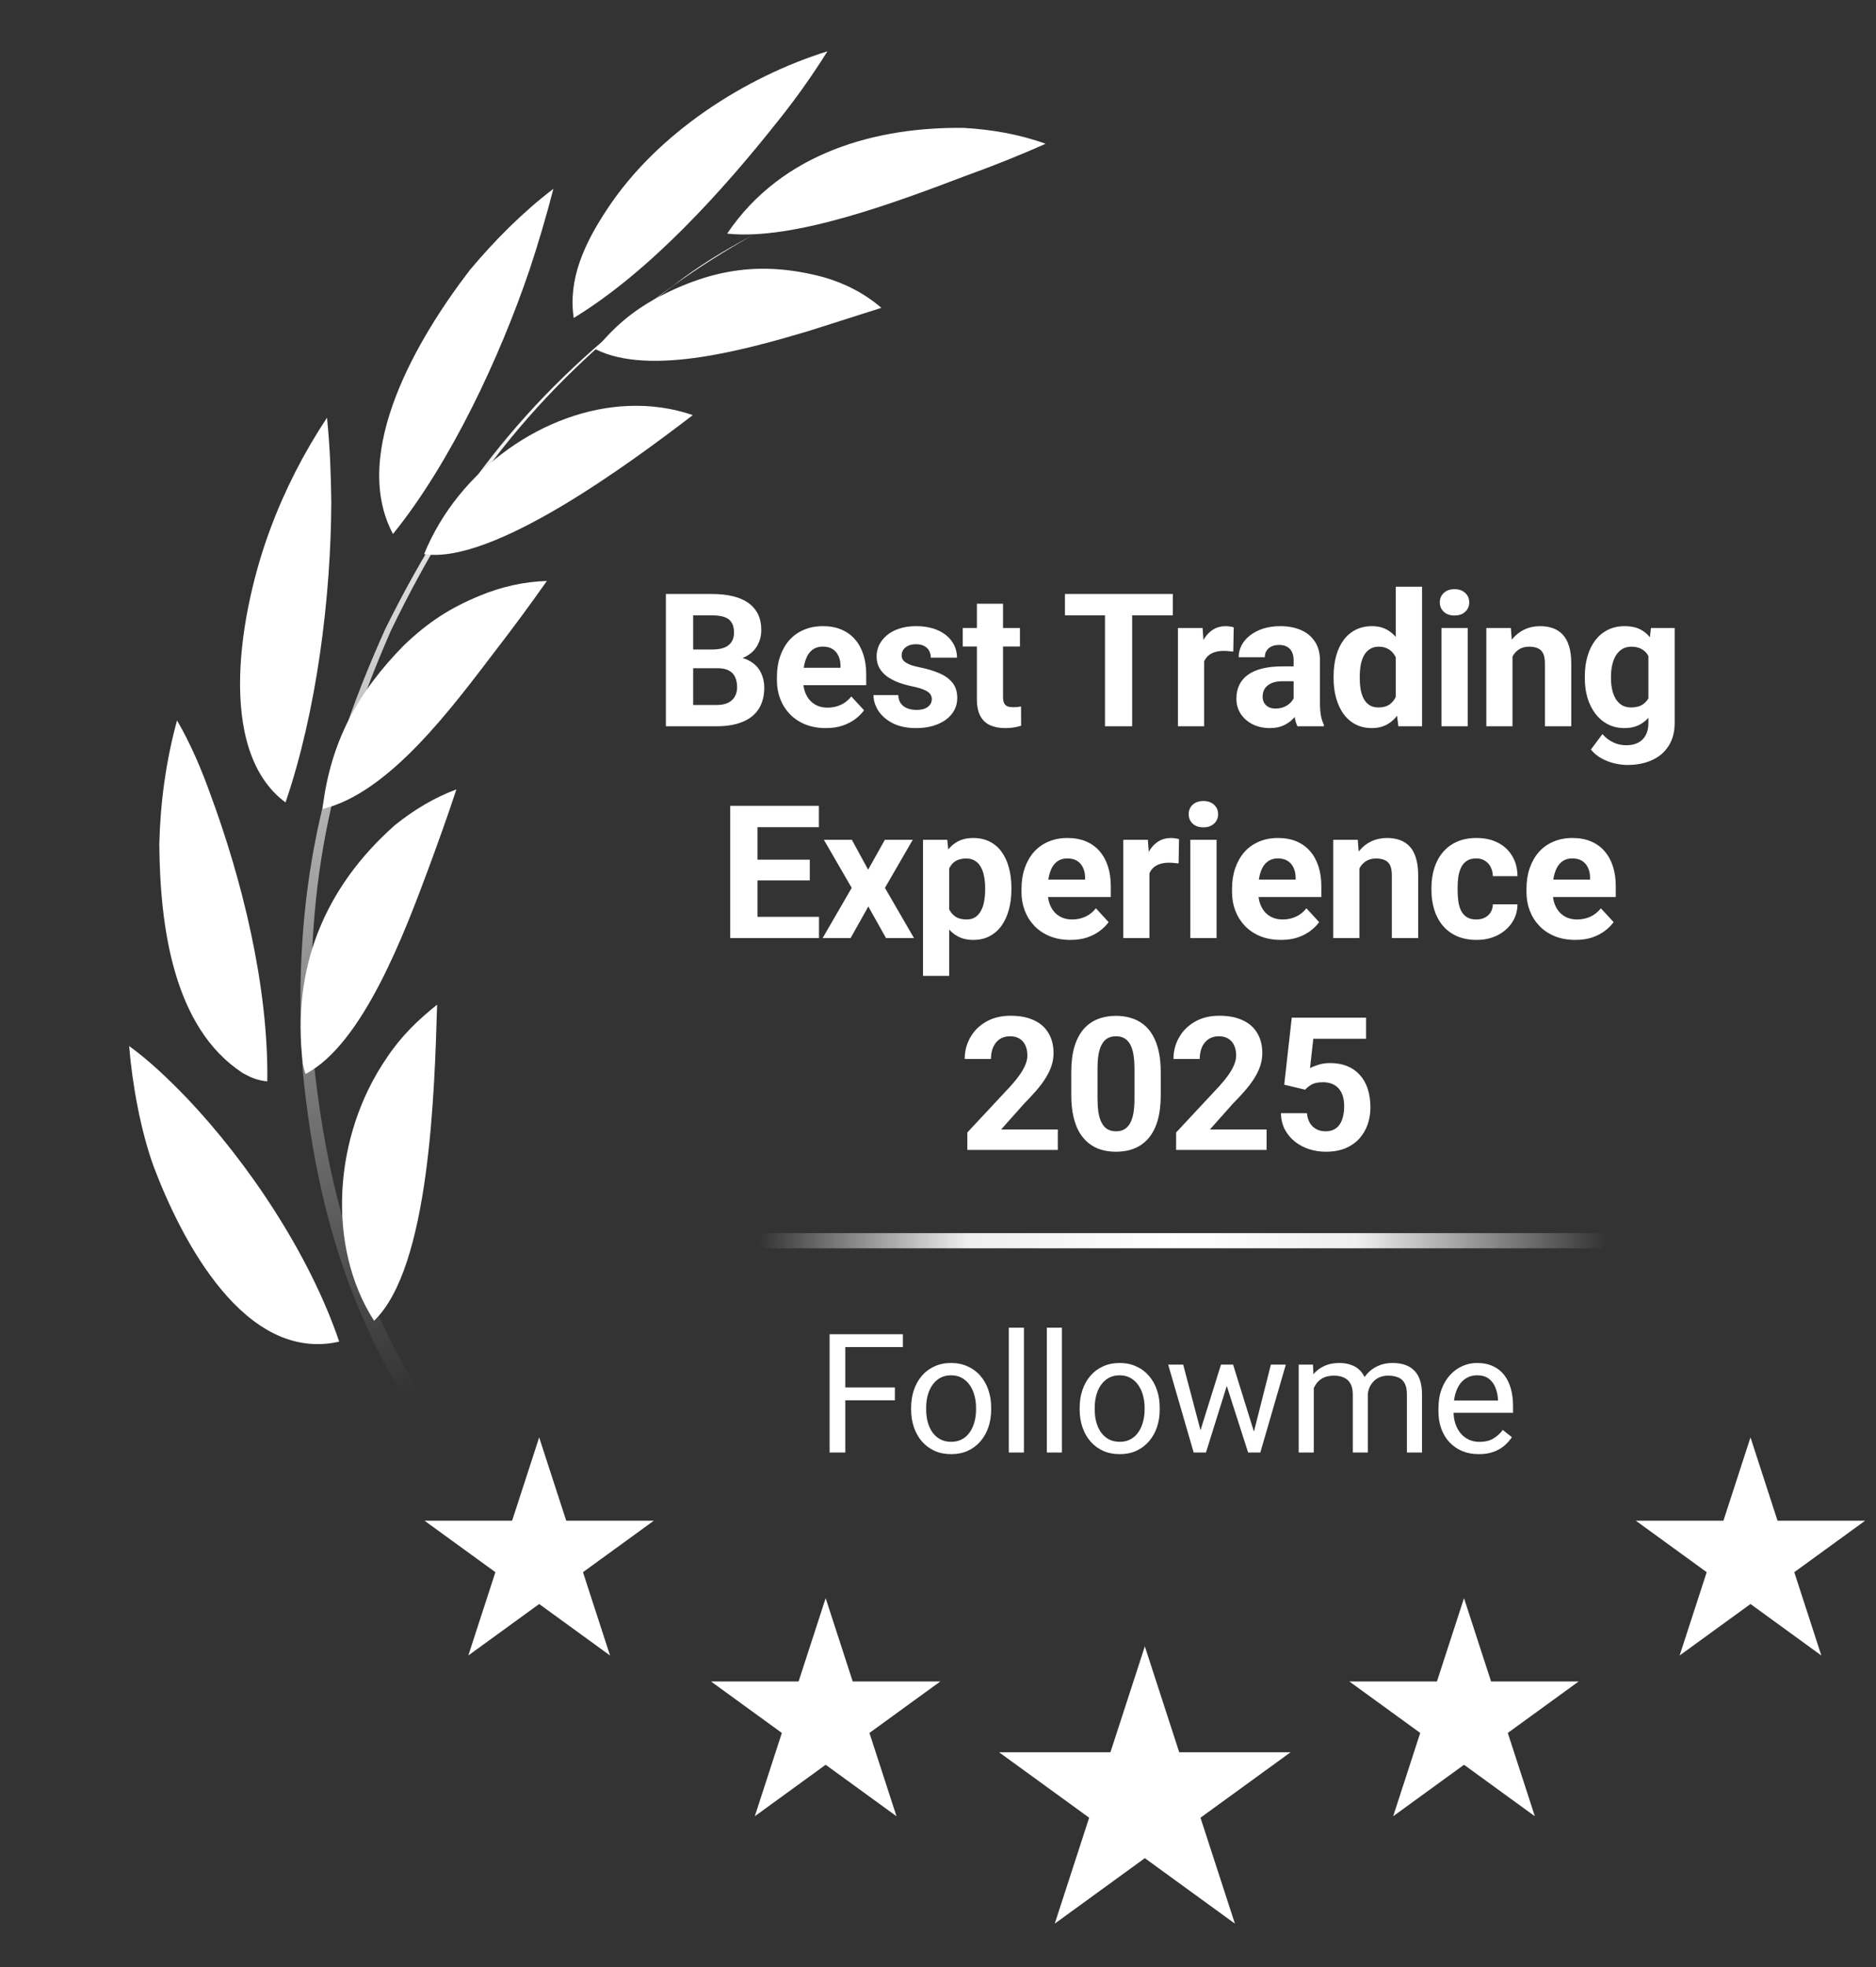
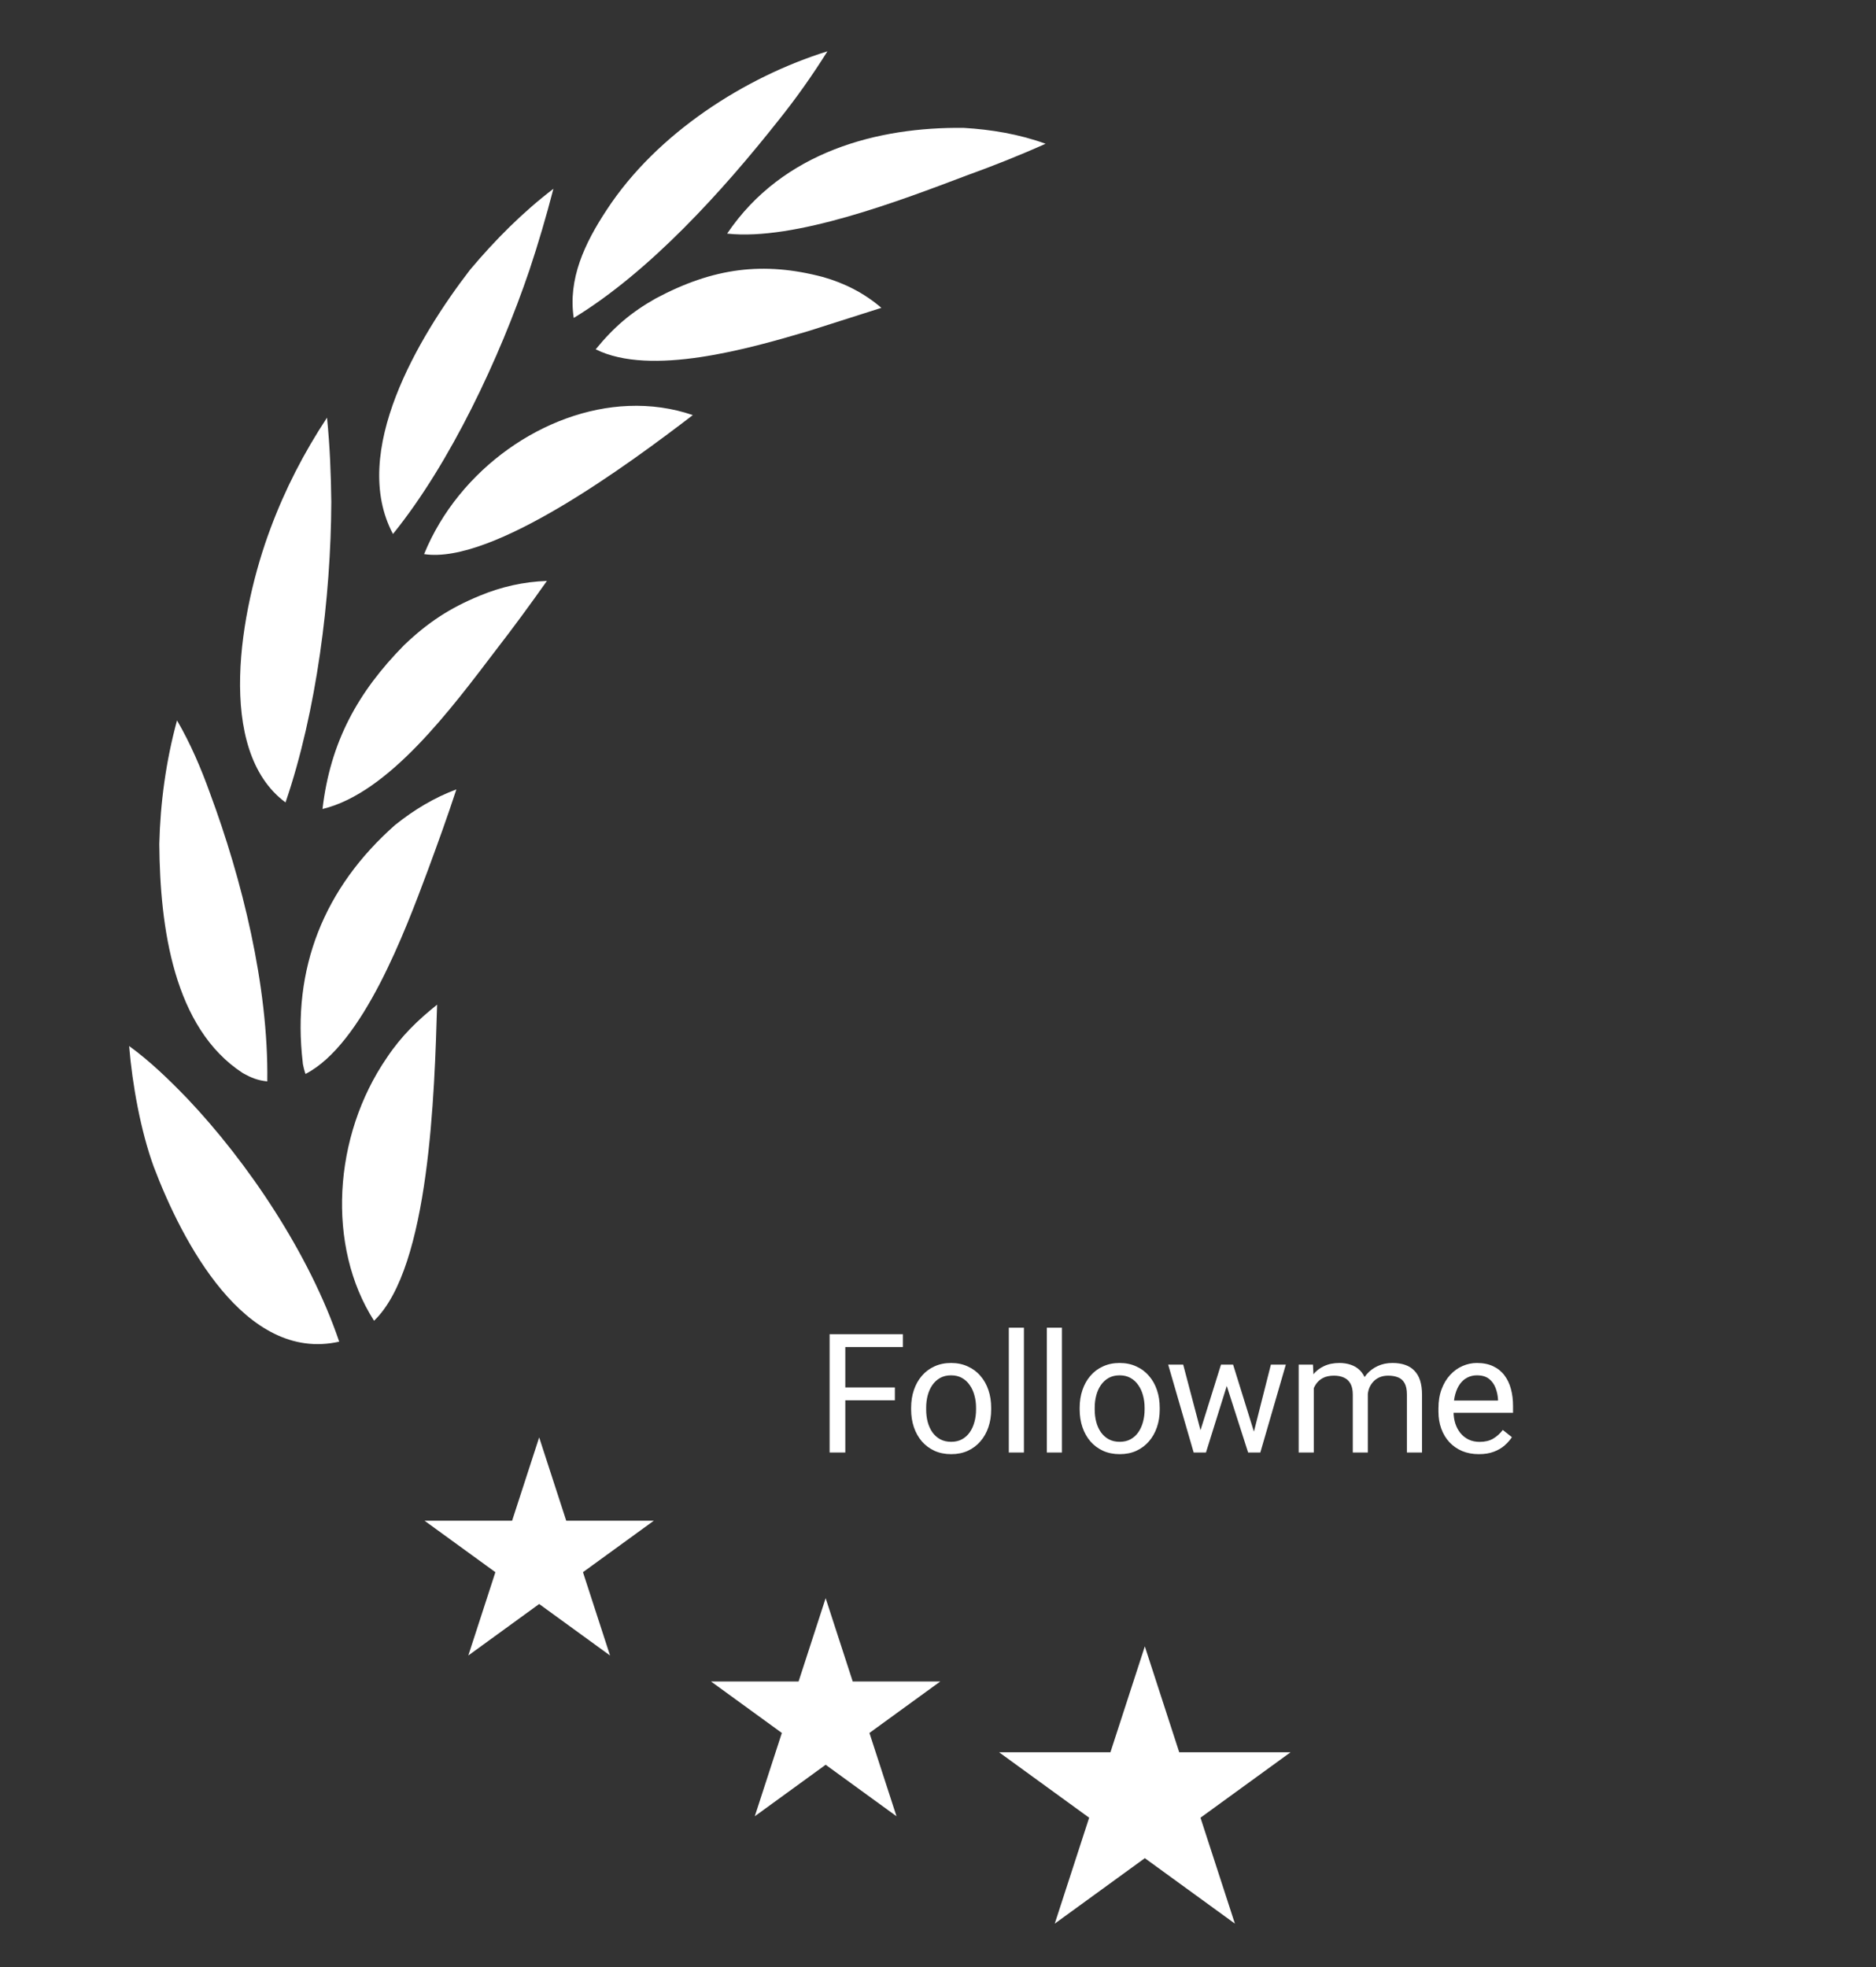
<svg xmlns="http://www.w3.org/2000/svg" width="124" height="130" viewBox="0 0 124 130" fill="none">
  <rect x="0" y="0" width="124" height="130" fill="#333333" stroke="none" />
-   <path d="M47.437 44.163H45.191L45.179 42.927H47.065C47.397 42.927 47.669 42.885 47.881 42.8C48.093 42.712 48.251 42.586 48.355 42.422C48.464 42.254 48.518 42.05 48.518 41.81C48.518 41.538 48.465 41.318 48.361 41.149C48.261 40.981 48.103 40.859 47.887 40.783C47.675 40.707 47.401 40.669 47.065 40.669H45.816V48H44.014V39.258H47.065C47.573 39.258 48.027 39.306 48.428 39.402C48.832 39.498 49.174 39.644 49.454 39.84C49.734 40.037 49.949 40.285 50.097 40.585C50.245 40.881 50.319 41.233 50.319 41.642C50.319 42.002 50.237 42.334 50.073 42.638C49.913 42.943 49.658 43.191 49.31 43.383C48.966 43.575 48.516 43.681 47.959 43.701L47.437 44.163ZM47.359 48H44.699L45.401 46.595H47.359C47.675 46.595 47.933 46.545 48.133 46.445C48.333 46.341 48.481 46.201 48.578 46.025C48.674 45.849 48.722 45.646 48.722 45.418C48.722 45.162 48.678 44.94 48.59 44.752C48.506 44.564 48.37 44.42 48.181 44.319C47.993 44.215 47.745 44.163 47.437 44.163H45.702L45.714 42.927H47.875L48.289 43.413C48.822 43.405 49.25 43.499 49.574 43.695C49.903 43.887 50.141 44.137 50.289 44.446C50.441 44.754 50.517 45.084 50.517 45.436C50.517 45.997 50.395 46.469 50.151 46.853C49.907 47.233 49.548 47.52 49.076 47.712C48.608 47.904 48.035 48 47.359 48ZM54.589 48.12C54.085 48.12 53.632 48.04 53.232 47.88C52.832 47.716 52.492 47.49 52.211 47.202C51.935 46.913 51.723 46.579 51.575 46.199C51.427 45.815 51.353 45.406 51.353 44.974V44.734C51.353 44.242 51.423 43.791 51.563 43.383C51.703 42.975 51.903 42.62 52.163 42.32C52.428 42.02 52.748 41.79 53.124 41.63C53.5 41.466 53.925 41.384 54.397 41.384C54.857 41.384 55.265 41.46 55.622 41.612C55.978 41.764 56.276 41.98 56.516 42.26C56.76 42.54 56.944 42.877 57.069 43.269C57.193 43.657 57.255 44.089 57.255 44.566V45.286H52.091V44.133H55.556V44.001C55.556 43.761 55.512 43.547 55.423 43.359C55.339 43.167 55.211 43.015 55.039 42.903C54.867 42.791 54.647 42.734 54.379 42.734C54.151 42.734 53.955 42.785 53.79 42.885C53.626 42.985 53.492 43.125 53.388 43.305C53.288 43.485 53.212 43.697 53.16 43.941C53.112 44.181 53.088 44.446 53.088 44.734V44.974C53.088 45.234 53.124 45.474 53.196 45.694C53.272 45.915 53.378 46.105 53.514 46.265C53.654 46.425 53.822 46.549 54.019 46.637C54.219 46.725 54.445 46.769 54.697 46.769C55.009 46.769 55.299 46.709 55.568 46.589C55.84 46.465 56.074 46.279 56.27 46.031L57.111 46.943C56.974 47.139 56.788 47.328 56.552 47.508C56.32 47.688 56.04 47.836 55.712 47.952C55.383 48.064 55.009 48.12 54.589 48.12ZM61.591 46.205C61.591 46.081 61.555 45.969 61.483 45.869C61.411 45.769 61.277 45.676 61.081 45.592C60.889 45.504 60.61 45.424 60.246 45.352C59.918 45.28 59.612 45.19 59.327 45.082C59.047 44.97 58.803 44.836 58.595 44.68C58.391 44.524 58.231 44.34 58.115 44.127C57.998 43.911 57.941 43.665 57.941 43.389C57.941 43.117 57.998 42.861 58.115 42.62C58.235 42.38 58.405 42.168 58.625 41.984C58.849 41.796 59.121 41.65 59.441 41.546C59.766 41.438 60.13 41.384 60.534 41.384C61.099 41.384 61.583 41.474 61.987 41.654C62.395 41.834 62.708 42.082 62.924 42.398C63.144 42.71 63.254 43.067 63.254 43.467H61.525C61.525 43.299 61.489 43.149 61.417 43.017C61.349 42.881 61.241 42.775 61.093 42.698C60.949 42.618 60.76 42.578 60.528 42.578C60.336 42.578 60.17 42.612 60.03 42.68C59.89 42.745 59.782 42.833 59.706 42.945C59.634 43.053 59.598 43.173 59.598 43.305C59.598 43.405 59.618 43.495 59.658 43.575C59.702 43.651 59.772 43.721 59.868 43.785C59.964 43.849 60.088 43.909 60.24 43.965C60.396 44.017 60.588 44.065 60.816 44.109C61.285 44.206 61.703 44.331 62.071 44.488C62.44 44.64 62.732 44.848 62.948 45.112C63.164 45.372 63.272 45.715 63.272 46.139C63.272 46.427 63.208 46.691 63.08 46.931C62.952 47.171 62.768 47.382 62.528 47.562C62.287 47.738 61.999 47.876 61.663 47.976C61.331 48.072 60.956 48.12 60.54 48.12C59.936 48.12 59.423 48.012 59.003 47.796C58.587 47.58 58.271 47.306 58.055 46.973C57.842 46.637 57.736 46.293 57.736 45.941H59.375C59.383 46.177 59.444 46.367 59.556 46.511C59.672 46.655 59.818 46.759 59.994 46.823C60.174 46.887 60.368 46.919 60.576 46.919C60.8 46.919 60.986 46.889 61.135 46.829C61.283 46.765 61.395 46.681 61.471 46.577C61.551 46.469 61.591 46.345 61.591 46.205ZM67.416 41.504V42.728H63.634V41.504H67.416ZM64.57 39.901H66.299V46.043C66.299 46.231 66.323 46.375 66.371 46.475C66.424 46.575 66.499 46.645 66.6 46.685C66.7 46.721 66.826 46.739 66.978 46.739C67.086 46.739 67.182 46.735 67.266 46.727C67.354 46.715 67.428 46.703 67.488 46.691L67.494 47.964C67.346 48.012 67.186 48.05 67.014 48.078C66.842 48.106 66.652 48.12 66.444 48.12C66.063 48.12 65.731 48.058 65.447 47.934C65.167 47.806 64.951 47.602 64.798 47.322C64.646 47.041 64.57 46.673 64.57 46.217V39.901ZM74.834 39.258V48H73.038V39.258H74.834ZM77.523 39.258V40.669H70.391V39.258H77.523ZM79.59 42.921V48H77.861V41.504H79.488L79.59 42.921ZM81.547 41.462L81.517 43.065C81.433 43.053 81.331 43.043 81.211 43.035C81.095 43.023 80.989 43.017 80.893 43.017C80.649 43.017 80.437 43.049 80.257 43.113C80.081 43.173 79.932 43.263 79.812 43.383C79.696 43.503 79.608 43.649 79.548 43.821C79.492 43.993 79.46 44.189 79.452 44.41L79.104 44.301C79.104 43.881 79.146 43.495 79.23 43.143C79.314 42.786 79.436 42.476 79.596 42.212C79.76 41.948 79.96 41.744 80.197 41.6C80.433 41.456 80.703 41.384 81.007 41.384C81.103 41.384 81.201 41.392 81.301 41.408C81.401 41.42 81.483 41.438 81.547 41.462ZM85.505 46.535V43.641C85.505 43.433 85.471 43.255 85.403 43.107C85.335 42.955 85.229 42.837 85.085 42.752C84.945 42.668 84.763 42.626 84.539 42.626C84.347 42.626 84.181 42.66 84.04 42.728C83.9 42.792 83.792 42.887 83.716 43.011C83.64 43.131 83.602 43.273 83.602 43.437H81.873C81.873 43.161 81.937 42.899 82.065 42.65C82.193 42.402 82.379 42.184 82.624 41.996C82.868 41.804 83.158 41.654 83.494 41.546C83.834 41.438 84.215 41.384 84.635 41.384C85.139 41.384 85.588 41.468 85.98 41.636C86.372 41.804 86.68 42.056 86.904 42.392C87.132 42.728 87.247 43.149 87.247 43.653V46.433C87.247 46.789 87.269 47.081 87.313 47.309C87.357 47.534 87.421 47.73 87.505 47.898V48H85.758C85.674 47.824 85.609 47.604 85.566 47.34C85.525 47.071 85.505 46.803 85.505 46.535ZM85.734 44.043L85.746 45.022H84.779C84.551 45.022 84.353 45.048 84.185 45.1C84.016 45.152 83.878 45.226 83.77 45.322C83.662 45.414 83.582 45.522 83.53 45.646C83.482 45.77 83.458 45.907 83.458 46.055C83.458 46.203 83.492 46.337 83.56 46.457C83.628 46.573 83.726 46.665 83.854 46.733C83.982 46.797 84.132 46.829 84.305 46.829C84.565 46.829 84.791 46.777 84.983 46.673C85.175 46.569 85.323 46.441 85.427 46.289C85.535 46.137 85.591 45.993 85.596 45.857L86.052 46.589C85.988 46.753 85.9 46.923 85.788 47.099C85.68 47.276 85.541 47.442 85.373 47.598C85.205 47.75 85.003 47.876 84.767 47.976C84.531 48.072 84.251 48.12 83.926 48.12C83.514 48.12 83.14 48.038 82.804 47.874C82.471 47.706 82.207 47.476 82.011 47.184C81.819 46.887 81.723 46.551 81.723 46.175C81.723 45.834 81.787 45.532 81.915 45.268C82.043 45.004 82.231 44.782 82.479 44.602C82.732 44.418 83.046 44.279 83.422 44.187C83.798 44.091 84.235 44.043 84.731 44.043H85.734ZM92.255 46.583V38.778H93.996V48H92.429L92.255 46.583ZM88.148 44.83V44.704C88.148 44.208 88.204 43.757 88.317 43.353C88.429 42.945 88.593 42.594 88.809 42.302C89.025 42.01 89.291 41.784 89.608 41.624C89.924 41.464 90.284 41.384 90.688 41.384C91.069 41.384 91.401 41.464 91.685 41.624C91.973 41.784 92.217 42.012 92.417 42.308C92.621 42.6 92.786 42.947 92.91 43.347C93.034 43.743 93.124 44.177 93.18 44.65V44.926C93.124 45.378 93.034 45.798 92.91 46.187C92.786 46.575 92.621 46.915 92.417 47.208C92.217 47.496 91.973 47.72 91.685 47.88C91.397 48.04 91.061 48.12 90.676 48.12C90.272 48.12 89.912 48.038 89.596 47.874C89.283 47.71 89.019 47.48 88.803 47.184C88.591 46.887 88.429 46.539 88.317 46.139C88.204 45.739 88.148 45.302 88.148 44.83ZM89.878 44.704V44.83C89.878 45.098 89.898 45.348 89.938 45.58C89.982 45.812 90.052 46.019 90.148 46.199C90.248 46.375 90.376 46.513 90.532 46.613C90.692 46.709 90.886 46.757 91.115 46.757C91.411 46.757 91.655 46.691 91.847 46.559C92.039 46.423 92.185 46.237 92.285 46.001C92.389 45.764 92.449 45.492 92.465 45.184V44.398C92.453 44.145 92.417 43.919 92.357 43.719C92.301 43.515 92.217 43.341 92.105 43.197C91.997 43.053 91.861 42.941 91.697 42.861C91.537 42.781 91.347 42.74 91.126 42.74C90.902 42.74 90.71 42.792 90.55 42.897C90.39 42.997 90.26 43.135 90.16 43.311C90.064 43.487 89.992 43.695 89.944 43.935C89.9 44.171 89.878 44.428 89.878 44.704ZM97.012 41.504V48H95.277V41.504H97.012ZM95.168 39.81C95.168 39.558 95.257 39.35 95.433 39.186C95.609 39.022 95.845 38.94 96.141 38.94C96.433 38.94 96.668 39.022 96.844 39.186C97.024 39.35 97.114 39.558 97.114 39.81C97.114 40.063 97.024 40.271 96.844 40.435C96.668 40.599 96.433 40.681 96.141 40.681C95.845 40.681 95.609 40.599 95.433 40.435C95.257 40.271 95.168 40.063 95.168 39.81ZM99.973 42.891V48H98.244V41.504H99.865L99.973 42.891ZM99.721 44.524H99.252C99.252 44.043 99.315 43.611 99.439 43.227C99.563 42.839 99.737 42.508 99.961 42.236C100.185 41.96 100.451 41.75 100.76 41.606C101.072 41.458 101.42 41.384 101.804 41.384C102.108 41.384 102.387 41.428 102.639 41.516C102.891 41.604 103.107 41.744 103.287 41.936C103.471 42.128 103.611 42.382 103.708 42.698C103.808 43.015 103.858 43.401 103.858 43.857V48H102.116V43.851C102.116 43.563 102.076 43.339 101.996 43.179C101.916 43.019 101.798 42.907 101.642 42.843C101.49 42.775 101.302 42.74 101.078 42.74C100.846 42.74 100.643 42.786 100.471 42.879C100.303 42.971 100.163 43.099 100.051 43.263C99.943 43.423 99.861 43.611 99.805 43.827C99.749 44.043 99.721 44.276 99.721 44.524ZM109.124 41.504H110.692V47.784C110.692 48.376 110.559 48.879 110.295 49.291C110.035 49.707 109.671 50.021 109.203 50.233C108.734 50.45 108.19 50.558 107.569 50.558C107.297 50.558 107.009 50.522 106.705 50.45C106.405 50.378 106.116 50.266 105.84 50.113C105.568 49.961 105.34 49.769 105.156 49.537L105.918 48.516C106.118 48.748 106.351 48.929 106.615 49.057C106.879 49.189 107.171 49.255 107.491 49.255C107.804 49.255 108.068 49.197 108.284 49.081C108.5 48.969 108.666 48.803 108.782 48.582C108.898 48.366 108.956 48.104 108.956 47.796V43.005L109.124 41.504ZM104.754 44.83V44.704C104.754 44.208 104.814 43.757 104.934 43.353C105.058 42.945 105.232 42.594 105.456 42.302C105.684 42.01 105.96 41.784 106.285 41.624C106.609 41.464 106.975 41.384 107.383 41.384C107.816 41.384 108.178 41.464 108.47 41.624C108.762 41.784 109.002 42.012 109.191 42.308C109.379 42.6 109.525 42.947 109.629 43.347C109.737 43.743 109.821 44.177 109.881 44.65V44.926C109.821 45.378 109.731 45.798 109.611 46.187C109.491 46.575 109.333 46.915 109.136 47.208C108.94 47.496 108.696 47.72 108.404 47.88C108.116 48.04 107.772 48.12 107.371 48.12C106.971 48.12 106.609 48.038 106.285 47.874C105.964 47.71 105.69 47.48 105.462 47.184C105.234 46.887 105.058 46.539 104.934 46.139C104.814 45.739 104.754 45.302 104.754 44.83ZM106.483 44.704V44.83C106.483 45.098 106.509 45.348 106.561 45.58C106.613 45.812 106.693 46.019 106.801 46.199C106.913 46.375 107.051 46.513 107.215 46.613C107.383 46.709 107.581 46.757 107.81 46.757C108.126 46.757 108.384 46.691 108.584 46.559C108.784 46.423 108.934 46.237 109.034 46.001C109.134 45.764 109.193 45.492 109.209 45.184V44.398C109.201 44.145 109.166 43.919 109.106 43.719C109.046 43.515 108.962 43.341 108.854 43.197C108.746 43.053 108.606 42.941 108.434 42.861C108.262 42.781 108.058 42.74 107.822 42.74C107.593 42.74 107.395 42.792 107.227 42.897C107.063 42.997 106.925 43.135 106.813 43.311C106.705 43.487 106.623 43.695 106.567 43.935C106.511 44.171 106.483 44.428 106.483 44.704ZM54.133 60.595V62H49.48V60.595H54.133ZM50.068 53.258V62H48.267V53.258H50.068ZM53.526 56.819V58.187H49.48V56.819H53.526ZM54.127 53.258V54.669H49.48V53.258H54.127ZM56.307 55.504L57.382 57.479L58.487 55.504H60.33L58.493 58.68L60.414 62H58.565L57.394 59.911L56.223 62H54.374L56.295 58.68L54.458 55.504H56.307ZM62.739 56.752V64.498H61.01V55.504H62.613L62.739 56.752ZM66.852 58.68V58.806C66.852 59.278 66.796 59.717 66.684 60.121C66.576 60.525 66.415 60.877 66.203 61.177C65.991 61.474 65.727 61.706 65.411 61.874C65.099 62.038 64.738 62.12 64.33 62.12C63.934 62.12 63.59 62.04 63.297 61.88C63.005 61.72 62.759 61.496 62.559 61.208C62.363 60.915 62.205 60.577 62.084 60.193C61.965 59.809 61.872 59.396 61.808 58.956V58.626C61.872 58.153 61.965 57.721 62.084 57.329C62.205 56.933 62.363 56.59 62.559 56.302C62.759 56.01 63.003 55.784 63.291 55.624C63.584 55.464 63.926 55.384 64.318 55.384C64.73 55.384 65.093 55.462 65.405 55.618C65.721 55.774 65.985 55.998 66.197 56.29C66.413 56.582 66.576 56.931 66.684 57.335C66.796 57.739 66.852 58.187 66.852 58.68ZM65.117 58.806V58.68C65.117 58.404 65.093 58.149 65.044 57.917C65.001 57.681 64.928 57.475 64.828 57.299C64.732 57.123 64.604 56.987 64.444 56.891C64.288 56.791 64.098 56.74 63.874 56.74C63.638 56.74 63.435 56.779 63.267 56.855C63.103 56.931 62.969 57.041 62.865 57.185C62.761 57.329 62.683 57.501 62.631 57.701C62.579 57.901 62.547 58.127 62.535 58.38V59.214C62.555 59.51 62.611 59.776 62.703 60.013C62.795 60.245 62.937 60.429 63.129 60.565C63.321 60.701 63.574 60.769 63.886 60.769C64.114 60.769 64.306 60.719 64.462 60.619C64.618 60.515 64.744 60.373 64.84 60.193C64.941 60.013 65.01 59.804 65.05 59.568C65.095 59.332 65.117 59.078 65.117 58.806ZM70.756 62.12C70.251 62.12 69.799 62.04 69.399 61.88C68.999 61.716 68.658 61.49 68.378 61.202C68.102 60.913 67.89 60.579 67.742 60.199C67.594 59.815 67.519 59.406 67.519 58.974V58.734C67.519 58.242 67.59 57.791 67.73 57.383C67.87 56.975 68.07 56.62 68.33 56.32C68.594 56.02 68.914 55.79 69.291 55.63C69.667 55.466 70.091 55.384 70.564 55.384C71.024 55.384 71.432 55.46 71.788 55.612C72.145 55.764 72.443 55.98 72.683 56.26C72.927 56.54 73.111 56.877 73.235 57.269C73.359 57.657 73.421 58.089 73.421 58.566V59.286H68.258V58.133H71.722V58.001C71.722 57.761 71.678 57.547 71.59 57.359C71.506 57.167 71.378 57.015 71.206 56.903C71.034 56.791 70.814 56.734 70.546 56.734C70.317 56.734 70.121 56.785 69.957 56.885C69.793 56.985 69.659 57.125 69.555 57.305C69.455 57.485 69.379 57.697 69.327 57.941C69.279 58.181 69.255 58.446 69.255 58.734V58.974C69.255 59.234 69.291 59.474 69.363 59.694C69.439 59.915 69.545 60.105 69.681 60.265C69.821 60.425 69.989 60.549 70.185 60.637C70.385 60.725 70.612 60.769 70.864 60.769C71.176 60.769 71.466 60.709 71.734 60.589C72.007 60.465 72.241 60.279 72.437 60.031L73.277 60.943C73.141 61.139 72.955 61.328 72.719 61.508C72.487 61.688 72.207 61.836 71.878 61.952C71.55 62.064 71.176 62.12 70.756 62.12ZM75.975 56.921V62H74.245V55.504H75.872L75.975 56.921ZM77.932 55.462L77.902 57.065C77.818 57.053 77.716 57.043 77.596 57.035C77.48 57.023 77.373 57.017 77.277 57.017C77.033 57.017 76.821 57.049 76.641 57.113C76.465 57.173 76.317 57.263 76.197 57.383C76.081 57.503 75.993 57.649 75.932 57.821C75.876 57.993 75.844 58.189 75.836 58.41L75.488 58.301C75.488 57.881 75.53 57.495 75.614 57.143C75.698 56.786 75.82 56.476 75.981 56.212C76.145 55.948 76.345 55.744 76.581 55.6C76.817 55.456 77.087 55.384 77.391 55.384C77.487 55.384 77.585 55.392 77.686 55.408C77.786 55.42 77.868 55.438 77.932 55.462ZM80.413 55.504V62H78.678V55.504H80.413ZM78.57 53.81C78.57 53.558 78.658 53.35 78.834 53.186C79.01 53.022 79.246 52.94 79.542 52.94C79.834 52.94 80.069 53.022 80.245 53.186C80.425 53.35 80.515 53.558 80.515 53.81C80.515 54.063 80.425 54.271 80.245 54.435C80.069 54.599 79.834 54.681 79.542 54.681C79.246 54.681 79.01 54.599 78.834 54.435C78.658 54.271 78.57 54.063 78.57 53.81ZM84.671 62.12C84.166 62.12 83.714 62.04 83.314 61.88C82.914 61.716 82.573 61.49 82.293 61.202C82.017 60.913 81.805 60.579 81.657 60.199C81.509 59.815 81.435 59.406 81.435 58.974V58.734C81.435 58.242 81.505 57.791 81.645 57.383C81.785 56.975 81.985 56.62 82.245 56.32C82.509 56.02 82.83 55.79 83.206 55.63C83.582 55.466 84.006 55.384 84.479 55.384C84.939 55.384 85.347 55.46 85.704 55.612C86.06 55.764 86.358 55.98 86.598 56.26C86.842 56.54 87.026 56.877 87.15 57.269C87.275 57.657 87.337 58.089 87.337 58.566V59.286H82.173V58.133H85.638V58.001C85.638 57.761 85.594 57.547 85.505 57.359C85.421 57.167 85.293 57.015 85.121 56.903C84.949 56.791 84.729 56.734 84.461 56.734C84.233 56.734 84.037 56.785 83.872 56.885C83.708 56.985 83.574 57.125 83.47 57.305C83.37 57.485 83.294 57.697 83.242 57.941C83.194 58.181 83.17 58.446 83.17 58.734V58.974C83.17 59.234 83.206 59.474 83.278 59.694C83.354 59.915 83.46 60.105 83.596 60.265C83.736 60.425 83.904 60.549 84.1 60.637C84.301 60.725 84.527 60.769 84.779 60.769C85.091 60.769 85.381 60.709 85.65 60.589C85.922 60.465 86.156 60.279 86.352 60.031L87.193 60.943C87.056 61.139 86.87 61.328 86.634 61.508C86.402 61.688 86.122 61.836 85.794 61.952C85.465 62.064 85.091 62.12 84.671 62.12ZM89.854 56.891V62H88.124V55.504H89.746L89.854 56.891ZM89.602 58.524H89.133C89.133 58.043 89.195 57.611 89.319 57.227C89.443 56.839 89.618 56.508 89.842 56.236C90.066 55.96 90.332 55.75 90.64 55.606C90.952 55.458 91.301 55.384 91.685 55.384C91.989 55.384 92.267 55.428 92.519 55.516C92.772 55.604 92.988 55.744 93.168 55.936C93.352 56.128 93.492 56.382 93.588 56.698C93.688 57.015 93.738 57.401 93.738 57.857V62H91.997V57.851C91.997 57.563 91.957 57.339 91.877 57.179C91.797 57.019 91.679 56.907 91.523 56.843C91.371 56.775 91.183 56.74 90.958 56.74C90.726 56.74 90.524 56.786 90.352 56.879C90.184 56.971 90.044 57.099 89.932 57.263C89.824 57.423 89.742 57.611 89.686 57.827C89.629 58.043 89.602 58.276 89.602 58.524ZM97.576 60.769C97.788 60.769 97.976 60.729 98.141 60.649C98.305 60.565 98.433 60.449 98.525 60.301C98.621 60.149 98.671 59.971 98.675 59.767H100.302C100.298 60.223 100.176 60.629 99.936 60.985C99.696 61.338 99.373 61.616 98.969 61.82C98.565 62.02 98.112 62.12 97.612 62.12C97.108 62.12 96.668 62.036 96.291 61.868C95.919 61.7 95.609 61.468 95.361 61.171C95.112 60.871 94.926 60.523 94.802 60.127C94.678 59.727 94.616 59.298 94.616 58.842V58.668C94.616 58.208 94.678 57.779 94.802 57.383C94.926 56.983 95.112 56.634 95.361 56.338C95.609 56.038 95.919 55.804 96.291 55.636C96.663 55.468 97.1 55.384 97.6 55.384C98.132 55.384 98.599 55.486 98.999 55.69C99.403 55.894 99.72 56.186 99.948 56.566C100.18 56.943 100.298 57.389 100.302 57.905H98.675C98.671 57.689 98.625 57.493 98.537 57.317C98.453 57.141 98.329 57.001 98.165 56.897C98.004 56.788 97.806 56.734 97.57 56.734C97.318 56.734 97.112 56.788 96.952 56.897C96.792 57.001 96.668 57.145 96.579 57.329C96.491 57.509 96.429 57.715 96.393 57.947C96.361 58.175 96.345 58.416 96.345 58.668V58.842C96.345 59.094 96.361 59.336 96.393 59.568C96.425 59.8 96.485 60.007 96.573 60.187C96.665 60.367 96.792 60.509 96.952 60.613C97.112 60.717 97.32 60.769 97.576 60.769ZM104.134 62.12C103.629 62.12 103.177 62.04 102.777 61.88C102.377 61.716 102.036 61.49 101.756 61.202C101.48 60.913 101.268 60.579 101.12 60.199C100.972 59.815 100.898 59.406 100.898 58.974V58.734C100.898 58.242 100.968 57.791 101.108 57.383C101.248 56.975 101.448 56.62 101.708 56.32C101.972 56.02 102.293 55.79 102.669 55.63C103.045 55.466 103.469 55.384 103.942 55.384C104.402 55.384 104.81 55.46 105.167 55.612C105.523 55.764 105.821 55.98 106.061 56.26C106.305 56.54 106.489 56.877 106.613 57.269C106.738 57.657 106.8 58.089 106.8 58.566V59.286H101.636V58.133H105.1V58.001C105.1 57.761 105.056 57.547 104.968 57.359C104.884 57.167 104.756 57.015 104.584 56.903C104.412 56.791 104.192 56.734 103.924 56.734C103.696 56.734 103.499 56.785 103.335 56.885C103.171 56.985 103.037 57.125 102.933 57.305C102.833 57.485 102.757 57.697 102.705 57.941C102.657 58.181 102.633 58.446 102.633 58.734V58.974C102.633 59.234 102.669 59.474 102.741 59.694C102.817 59.915 102.923 60.105 103.059 60.265C103.199 60.425 103.367 60.549 103.563 60.637C103.764 60.725 103.99 60.769 104.242 60.769C104.554 60.769 104.844 60.709 105.112 60.589C105.385 60.465 105.619 60.279 105.815 60.031L106.656 60.943C106.519 61.139 106.333 61.328 106.097 61.508C105.865 61.688 105.585 61.836 105.257 61.952C104.928 62.064 104.554 62.12 104.134 62.12ZM69.919 74.649V76H63.939V74.847L66.767 71.815C67.051 71.499 67.275 71.221 67.439 70.981C67.603 70.737 67.721 70.518 67.793 70.326C67.869 70.13 67.907 69.944 67.907 69.768C67.907 69.504 67.863 69.278 67.775 69.089C67.687 68.897 67.557 68.749 67.385 68.645C67.217 68.541 67.009 68.489 66.761 68.489C66.496 68.489 66.268 68.553 66.076 68.681C65.888 68.809 65.744 68.987 65.644 69.215C65.548 69.444 65.5 69.702 65.5 69.99H63.765C63.765 69.47 63.889 68.993 64.137 68.561C64.385 68.125 64.735 67.778 65.188 67.522C65.64 67.262 66.176 67.132 66.797 67.132C67.409 67.132 67.925 67.232 68.346 67.432C68.77 67.628 69.09 67.913 69.306 68.285C69.526 68.653 69.637 69.093 69.637 69.606C69.637 69.894 69.591 70.176 69.499 70.452C69.406 70.725 69.274 70.997 69.102 71.269C68.934 71.537 68.73 71.809 68.49 72.085C68.25 72.362 67.983 72.648 67.691 72.944L66.172 74.649H69.919ZM76.723 70.861V72.374C76.723 73.03 76.653 73.596 76.513 74.073C76.372 74.545 76.17 74.933 75.906 75.237C75.646 75.538 75.336 75.76 74.975 75.904C74.615 76.048 74.215 76.12 73.775 76.12C73.422 76.12 73.094 76.076 72.79 75.988C72.486 75.896 72.212 75.754 71.967 75.562C71.727 75.37 71.519 75.127 71.343 74.835C71.171 74.539 71.039 74.187 70.947 73.778C70.855 73.37 70.809 72.902 70.809 72.374V70.861C70.809 70.204 70.879 69.642 71.019 69.173C71.163 68.701 71.365 68.315 71.625 68.015C71.889 67.714 72.202 67.494 72.562 67.354C72.922 67.21 73.322 67.138 73.763 67.138C74.115 67.138 74.441 67.184 74.741 67.276C75.046 67.364 75.32 67.502 75.564 67.69C75.808 67.879 76.016 68.121 76.188 68.417C76.36 68.709 76.493 69.059 76.585 69.468C76.677 69.872 76.723 70.336 76.723 70.861ZM74.987 72.602V70.626C74.987 70.31 74.969 70.034 74.933 69.798C74.901 69.562 74.851 69.362 74.783 69.197C74.715 69.029 74.631 68.893 74.531 68.789C74.431 68.685 74.317 68.609 74.189 68.561C74.061 68.513 73.919 68.489 73.763 68.489C73.567 68.489 73.392 68.527 73.24 68.603C73.092 68.679 72.966 68.801 72.862 68.969C72.758 69.133 72.678 69.353 72.622 69.63C72.57 69.902 72.544 70.234 72.544 70.626V72.602C72.544 72.918 72.56 73.196 72.592 73.436C72.628 73.676 72.68 73.883 72.748 74.055C72.82 74.223 72.904 74.361 73 74.469C73.1 74.573 73.214 74.649 73.342 74.697C73.474 74.745 73.618 74.769 73.775 74.769C73.967 74.769 74.137 74.731 74.285 74.655C74.437 74.575 74.565 74.451 74.669 74.283C74.777 74.111 74.857 73.887 74.909 73.61C74.961 73.334 74.987 72.998 74.987 72.602ZM83.719 74.649V76H77.739V74.847L80.567 71.815C80.851 71.499 81.075 71.221 81.239 70.981C81.403 70.737 81.521 70.518 81.593 70.326C81.669 70.13 81.707 69.944 81.707 69.768C81.707 69.504 81.663 69.278 81.575 69.089C81.487 68.897 81.357 68.749 81.185 68.645C81.017 68.541 80.809 68.489 80.561 68.489C80.296 68.489 80.068 68.553 79.876 68.681C79.688 68.809 79.544 68.987 79.444 69.215C79.348 69.444 79.3 69.702 79.3 69.99H77.564C77.564 69.47 77.689 68.993 77.937 68.561C78.185 68.125 78.535 67.778 78.987 67.522C79.44 67.262 79.976 67.132 80.597 67.132C81.209 67.132 81.725 67.232 82.145 67.432C82.57 67.628 82.89 67.913 83.106 68.285C83.326 68.653 83.436 69.093 83.436 69.606C83.436 69.894 83.39 70.176 83.298 70.452C83.206 70.725 83.074 70.997 82.902 71.269C82.734 71.537 82.53 71.809 82.29 72.085C82.049 72.362 81.783 72.648 81.491 72.944L79.972 74.649H83.719ZM86.266 72.019L84.885 71.689L85.383 67.258H90.294V68.657H86.806L86.59 70.596C86.706 70.528 86.882 70.456 87.118 70.38C87.354 70.3 87.618 70.26 87.911 70.26C88.335 70.26 88.711 70.326 89.04 70.458C89.368 70.59 89.646 70.782 89.874 71.035C90.106 71.287 90.282 71.595 90.402 71.959C90.522 72.323 90.582 72.736 90.582 73.196C90.582 73.584 90.522 73.955 90.402 74.307C90.282 74.655 90.1 74.967 89.856 75.243C89.612 75.516 89.306 75.73 88.937 75.886C88.569 76.042 88.133 76.12 87.629 76.12C87.252 76.12 86.888 76.064 86.536 75.952C86.188 75.84 85.873 75.674 85.593 75.454C85.317 75.234 85.095 74.967 84.927 74.655C84.763 74.339 84.677 73.979 84.668 73.574H86.386C86.41 73.823 86.474 74.037 86.578 74.217C86.686 74.393 86.828 74.529 87.004 74.625C87.18 74.721 87.386 74.769 87.623 74.769C87.843 74.769 88.031 74.727 88.187 74.643C88.343 74.559 88.469 74.443 88.565 74.295C88.661 74.143 88.731 73.967 88.775 73.766C88.823 73.562 88.847 73.342 88.847 73.106C88.847 72.87 88.819 72.656 88.763 72.464C88.707 72.272 88.621 72.105 88.505 71.965C88.389 71.825 88.241 71.717 88.061 71.641C87.885 71.565 87.678 71.527 87.442 71.527C87.122 71.527 86.874 71.577 86.698 71.677C86.526 71.777 86.382 71.891 86.266 72.019Z" fill="white" />
  <path d="M75.671 108.811L77.945 115.81H85.304L79.35 120.135L81.625 127.135L75.671 122.809L69.717 127.135L71.991 120.135L66.037 115.81H73.397L75.671 108.811Z" fill="white" />
-   <path d="M96.768 105.625L98.557 111.131H104.346L99.662 114.533L101.451 120.039L96.768 116.636L92.085 120.039L93.874 114.533L89.19 111.131H94.979L96.768 105.625Z" fill="white" />
  <path d="M54.574 105.625L56.363 111.131H62.151L57.468 114.533L59.257 120.039L54.574 116.636L49.89 120.039L51.679 114.533L46.996 111.131H52.785L54.574 105.625Z" fill="white" />
  <path d="M35.638 95L37.427 100.506H43.216L38.533 103.908L40.322 109.414L35.638 106.011L30.955 109.414L32.744 103.908L28.06 100.506H33.849L35.638 95Z" fill="white" />
-   <path d="M115.704 95L117.492 100.506H123.281L118.598 103.908L120.387 109.414L115.704 106.011L111.02 109.414L112.809 103.908L108.126 100.506H113.915L115.704 95Z" fill="white" />
  <path d="M63.873 11.605C59.504 13.258 52.522 15.93 48.063 15.439C51.747 9.984 58.07 8.384 63.699 8.452C65.521 8.559 67.372 8.868 69.111 9.501C67.395 10.272 65.629 10.971 63.873 11.605ZM34.989 17.866C33.035 23.619 29.786 30.583 25.975 35.292C23.093 29.88 27.675 22.241 31.072 17.826C32.734 15.849 34.556 14.021 36.579 12.478C36.106 14.302 35.572 16.119 34.989 17.866ZM21.898 33.169C21.875 39.506 20.928 47.024 18.873 53.034C14.208 49.587 15.869 40.27 17.881 34.922C18.841 32.344 20.082 29.927 21.615 27.604C21.806 29.49 21.877 31.365 21.898 33.169ZM13.881 52.426C15.986 58.098 17.752 65.139 17.668 71.47C17.064 71.413 16.602 71.236 16.039 70.915C11.483 67.946 10.572 61.319 10.53 55.777C10.595 53.047 10.972 50.28 11.701 47.614C12.569 49.098 13.286 50.767 13.881 52.426ZM12.345 72.566C16.391 76.821 20.457 82.88 22.421 88.672C16.19 90.081 12.013 82.01 10.156 77.095C9.302 74.745 8.744 71.689 8.536 69.134C9.911 70.132 11.133 71.316 12.345 72.566ZM51.456 7.954C47.776 12.609 42.944 17.955 37.923 21.014C37.534 18.441 38.644 16.078 40.096 13.88C43.416 8.791 49.276 5.078 54.692 3.391C53.707 4.966 52.601 6.529 51.456 7.954ZM41.538 26.83C36.049 27.042 30.338 30.969 28.032 36.622C32.581 37.322 41.608 30.64 45.794 27.435C44.458 26.974 43.019 26.77 41.538 26.83ZM31.704 39.374C29.736 40.188 28.301 41.119 26.712 42.636C23.644 45.747 21.834 49.045 21.317 53.467C25.714 52.417 29.852 46.805 32.792 42.947C33.948 41.456 35.044 39.959 36.15 38.395C34.609 38.449 33.147 38.777 31.704 39.374ZM26.115 54.524C21.411 58.681 19.278 64.016 20.011 70.225C20 70.291 20.148 70.906 20.198 70.977C24.005 69.004 26.783 61.527 28.275 57.532C28.918 55.791 29.572 53.985 30.166 52.173C28.733 52.704 27.38 53.51 26.115 54.524ZM25.581 69.888C21.999 75.086 21.578 82.386 24.724 87.29C28.408 83.77 28.721 72.122 28.892 66.399C27.628 67.413 26.545 68.445 25.581 69.888ZM54.412 18.312C50.47 17.27 47.155 17.688 43.338 19.727C41.722 20.641 40.589 21.601 39.373 23.087C43.008 24.901 49.493 23.049 53.417 21.887C55.031 21.374 56.644 20.86 58.258 20.346C57.126 19.371 55.82 18.713 54.412 18.312Z" fill="white" />
-   <path d="M49.714 15.565C47.88 16.597 46.229 17.646 44.486 18.888C35.919 25.311 30.623 31.776 25.827 41.704C21.446 51.738 20.011 59.975 20.788 70.632C21.961 81.125 24.807 88.495 30.818 96.566C37.136 104.264 43.391 108.474 52.751 111.436C62.245 113.943 69.895 113.662 79.663 110.568C79.772 111.047 79.881 111.527 79.99 112.006C69.969 115.143 62.085 115.334 52.358 112.739C42.765 109.687 36.409 105.334 30.011 97.361C23.96 89.152 21.085 81.578 20.015 70.827C19.32 60.044 20.898 51.686 25.482 41.537C30.4 31.62 35.818 25.167 44.557 18.828C46.179 17.574 47.891 16.531 49.714 15.565Z" fill="url(#paint0_linear_7822_41826)" />
  <path d="M55.873 88.18V96H54.836V88.18H55.873ZM59.149 91.698V92.546H55.647V91.698H59.149ZM59.681 88.18V89.028H55.647V88.18H59.681ZM60.224 93.159V93.035C60.224 92.616 60.285 92.228 60.406 91.87C60.528 91.508 60.704 91.195 60.933 90.93C61.162 90.661 61.44 90.454 61.765 90.307C62.091 90.156 62.456 90.081 62.861 90.081C63.269 90.081 63.636 90.156 63.962 90.307C64.291 90.454 64.571 90.661 64.8 90.93C65.033 91.195 65.21 91.508 65.332 91.87C65.454 92.228 65.514 92.616 65.514 93.035V93.159C65.514 93.578 65.454 93.966 65.332 94.324C65.21 94.682 65.033 94.996 64.8 95.264C64.571 95.529 64.293 95.737 63.968 95.887C63.645 96.034 63.28 96.107 62.872 96.107C62.464 96.107 62.096 96.034 61.771 95.887C61.445 95.737 61.166 95.529 60.933 95.264C60.704 94.996 60.528 94.682 60.406 94.324C60.285 93.966 60.224 93.578 60.224 93.159ZM61.218 93.035V93.159C61.218 93.449 61.252 93.723 61.319 93.981C61.388 94.235 61.49 94.46 61.626 94.657C61.765 94.854 61.939 95.01 62.147 95.124C62.354 95.236 62.596 95.291 62.872 95.291C63.144 95.291 63.382 95.236 63.586 95.124C63.794 95.01 63.966 94.854 64.102 94.657C64.238 94.46 64.34 94.235 64.408 93.981C64.48 93.723 64.515 93.449 64.515 93.159V93.035C64.515 92.749 64.48 92.478 64.408 92.224C64.34 91.966 64.236 91.739 64.096 91.542C63.96 91.341 63.788 91.184 63.581 91.069C63.377 90.955 63.137 90.897 62.861 90.897C62.589 90.897 62.349 90.955 62.141 91.069C61.937 91.184 61.765 91.341 61.626 91.542C61.49 91.739 61.388 91.966 61.319 92.224C61.252 92.478 61.218 92.749 61.218 93.035ZM67.679 87.75V96H66.68V87.75H67.679ZM70.193 87.75V96H69.194V87.75H70.193ZM71.364 93.159V93.035C71.364 92.616 71.425 92.228 71.547 91.87C71.669 91.508 71.844 91.195 72.073 90.93C72.303 90.661 72.58 90.454 72.906 90.307C73.232 90.156 73.597 90.081 74.002 90.081C74.41 90.081 74.777 90.156 75.103 90.307C75.432 90.454 75.711 90.661 75.941 90.93C76.173 91.195 76.351 91.508 76.472 91.87C76.594 92.228 76.655 92.616 76.655 93.035V93.159C76.655 93.578 76.594 93.966 76.472 94.324C76.351 94.682 76.173 94.996 75.941 95.264C75.711 95.529 75.434 95.737 75.108 95.887C74.786 96.034 74.421 96.107 74.012 96.107C73.604 96.107 73.237 96.034 72.911 95.887C72.585 95.737 72.306 95.529 72.073 95.264C71.844 94.996 71.669 94.682 71.547 94.324C71.425 93.966 71.364 93.578 71.364 93.159ZM72.358 93.035V93.159C72.358 93.449 72.392 93.723 72.46 93.981C72.528 94.235 72.63 94.46 72.766 94.657C72.906 94.854 73.08 95.01 73.287 95.124C73.495 95.236 73.737 95.291 74.012 95.291C74.284 95.291 74.523 95.236 74.727 95.124C74.934 95.01 75.106 94.854 75.242 94.657C75.378 94.46 75.481 94.235 75.549 93.981C75.62 93.723 75.656 93.449 75.656 93.159V93.035C75.656 92.749 75.62 92.478 75.549 92.224C75.481 91.966 75.377 91.739 75.237 91.542C75.101 91.341 74.929 91.184 74.721 91.069C74.517 90.955 74.277 90.897 74.002 90.897C73.73 90.897 73.49 90.955 73.282 91.069C73.078 91.184 72.906 91.341 72.766 91.542C72.63 91.739 72.528 91.966 72.46 92.224C72.392 92.478 72.358 92.749 72.358 93.035ZM79.212 94.969L80.705 90.189H81.36L81.231 91.139L79.711 96H79.072L79.212 94.969ZM78.207 90.189L79.481 95.022L79.572 96H78.9L77.214 90.189H78.207ZM82.789 94.985L84.003 90.189H84.991L83.305 96H82.639L82.789 94.985ZM81.505 90.189L82.966 94.888L83.133 96H82.499L80.936 91.128L80.807 90.189H81.505ZM86.839 91.343V96H85.84V90.189H86.785L86.839 91.343ZM86.635 92.874L86.173 92.858C86.177 92.46 86.229 92.093 86.329 91.757C86.429 91.417 86.578 91.121 86.775 90.871C86.972 90.62 87.217 90.427 87.511 90.29C87.804 90.151 88.144 90.081 88.531 90.081C88.803 90.081 89.054 90.12 89.283 90.199C89.512 90.274 89.711 90.394 89.879 90.559C90.047 90.724 90.178 90.935 90.271 91.193C90.364 91.451 90.411 91.762 90.411 92.127V96H89.417V92.176C89.417 91.871 89.365 91.628 89.261 91.445C89.161 91.263 89.018 91.13 88.832 91.048C88.646 90.962 88.427 90.919 88.177 90.919C87.883 90.919 87.638 90.971 87.441 91.075C87.244 91.178 87.086 91.322 86.968 91.504C86.85 91.687 86.764 91.897 86.71 92.133C86.66 92.366 86.635 92.613 86.635 92.874ZM90.4 92.326L89.734 92.53C89.738 92.212 89.79 91.905 89.89 91.612C89.994 91.318 90.142 91.057 90.336 90.828C90.533 90.599 90.774 90.418 91.061 90.285C91.347 90.149 91.675 90.081 92.044 90.081C92.355 90.081 92.631 90.122 92.871 90.205C93.114 90.287 93.319 90.414 93.483 90.586C93.651 90.754 93.779 90.971 93.865 91.236C93.951 91.501 93.993 91.816 93.993 92.181V96H92.994V92.17C92.994 91.845 92.942 91.592 92.839 91.413C92.738 91.231 92.595 91.103 92.409 91.032C92.226 90.957 92.008 90.919 91.754 90.919C91.535 90.919 91.342 90.957 91.174 91.032C91.005 91.107 90.864 91.211 90.749 91.343C90.635 91.472 90.547 91.621 90.486 91.789C90.429 91.957 90.4 92.136 90.4 92.326ZM97.748 96.107C97.344 96.107 96.977 96.039 96.647 95.903C96.321 95.764 96.04 95.569 95.804 95.318C95.571 95.067 95.392 94.77 95.267 94.426C95.141 94.082 95.079 93.707 95.079 93.298V93.073C95.079 92.6 95.149 92.179 95.288 91.811C95.428 91.438 95.618 91.123 95.858 90.865C96.097 90.607 96.37 90.412 96.674 90.28C96.978 90.147 97.293 90.081 97.619 90.081C98.035 90.081 98.393 90.153 98.694 90.296C98.998 90.439 99.247 90.64 99.44 90.897C99.633 91.152 99.777 91.453 99.87 91.8C99.963 92.144 100.009 92.519 100.009 92.928V93.374H95.67V92.562H99.016V92.487C99.001 92.23 98.948 91.979 98.855 91.735C98.765 91.492 98.622 91.291 98.425 91.134C98.228 90.976 97.959 90.897 97.619 90.897C97.394 90.897 97.186 90.946 96.996 91.043C96.806 91.136 96.644 91.275 96.507 91.461C96.371 91.648 96.266 91.875 96.191 92.144C96.115 92.412 96.078 92.722 96.078 93.073V93.298C96.078 93.574 96.115 93.834 96.191 94.077C96.269 94.317 96.382 94.528 96.529 94.711C96.679 94.894 96.86 95.037 97.071 95.141C97.286 95.245 97.53 95.296 97.802 95.296C98.153 95.296 98.45 95.225 98.694 95.082C98.937 94.938 99.15 94.747 99.333 94.507L99.934 94.985C99.809 95.175 99.65 95.356 99.456 95.527C99.263 95.699 99.025 95.839 98.742 95.946C98.463 96.054 98.131 96.107 97.748 96.107Z" fill="white" />
-   <path d="M50.67 82H105.67" stroke="url(#paint1_linear_7822_41826)" stroke-linecap="round" />
  <defs>
    <linearGradient id="paint0_linear_7822_41826" x1="45.472" y1="21.314" x2="66.682" y2="92.218" gradientUnits="userSpaceOnUse">
      <stop stop-color="white" />
      <stop offset="0.845" stop-color="white" stop-opacity="0" />
    </linearGradient>
    <linearGradient id="paint1_linear_7822_41826" x1="50.17" y1="82" x2="106.17" y2="82" gradientUnits="userSpaceOnUse">
      <stop stop-color="white" stop-opacity="0" />
      <stop offset="0.246" stop-color="white" stop-opacity="0.919" />
      <stop offset="0.492" stop-color="white" />
      <stop offset="0.707" stop-color="white" stop-opacity="0.919" />
      <stop offset="1" stop-color="white" stop-opacity="0" />
    </linearGradient>
  </defs>
</svg>